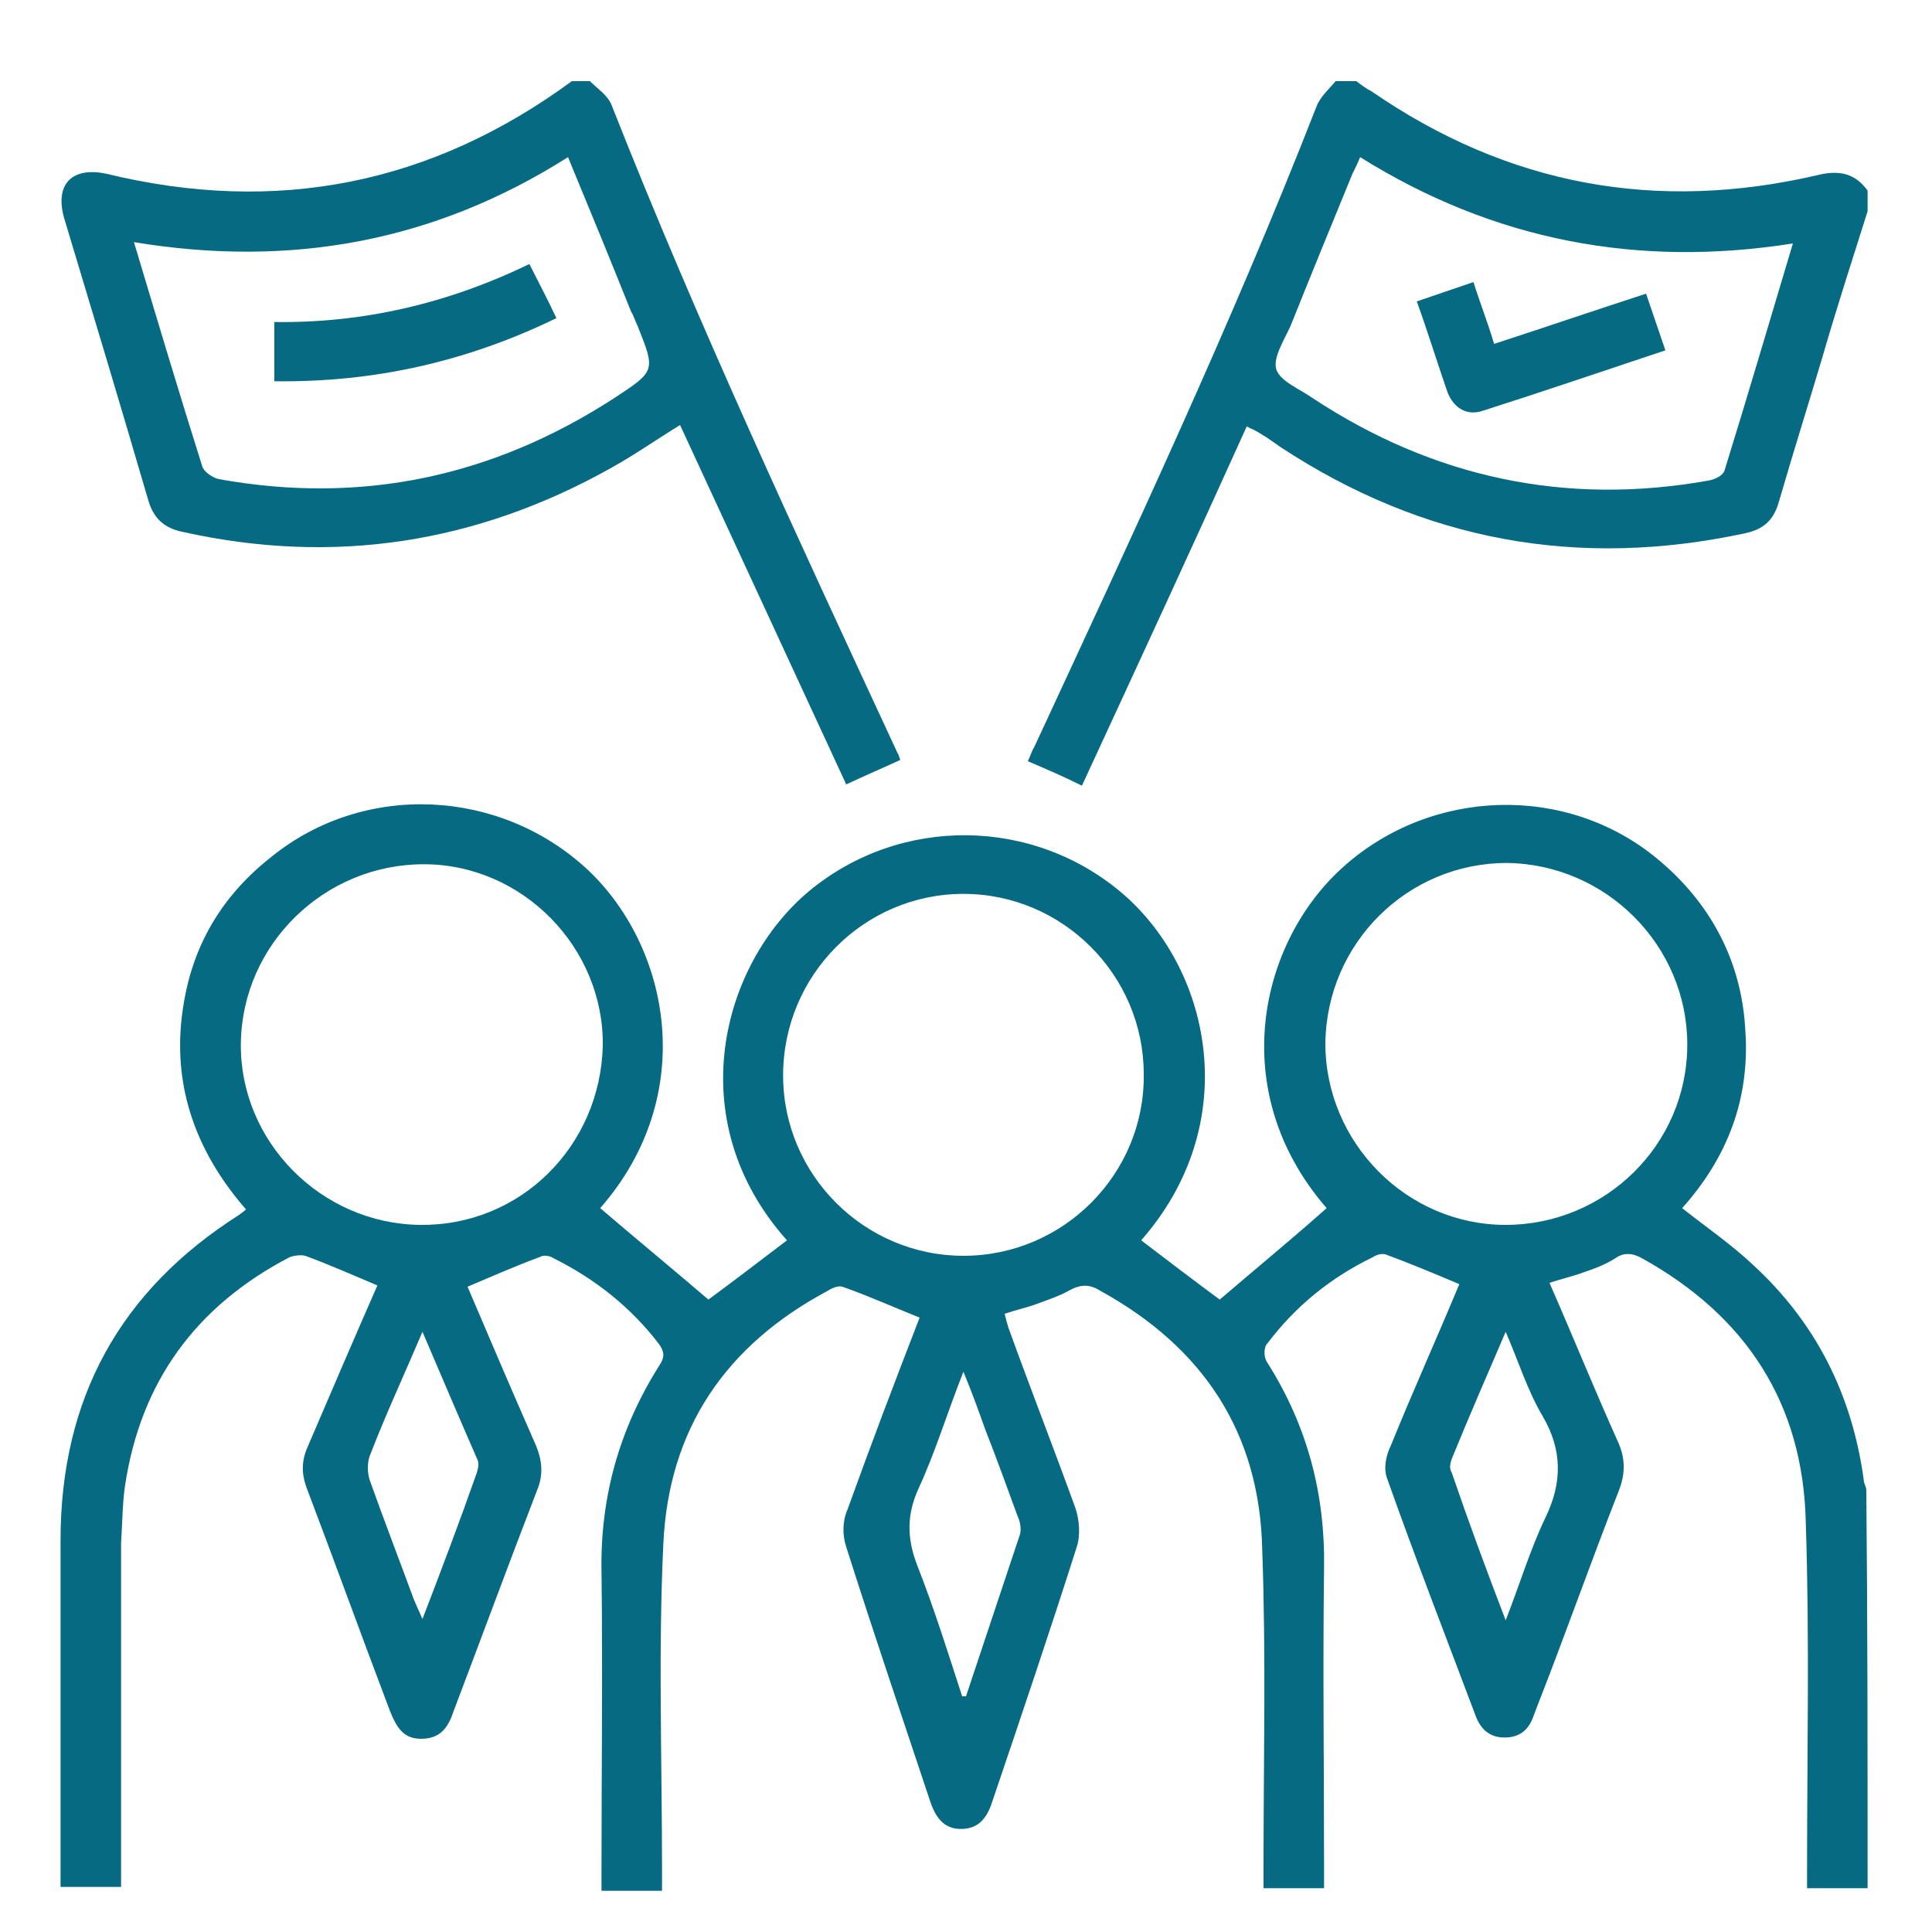
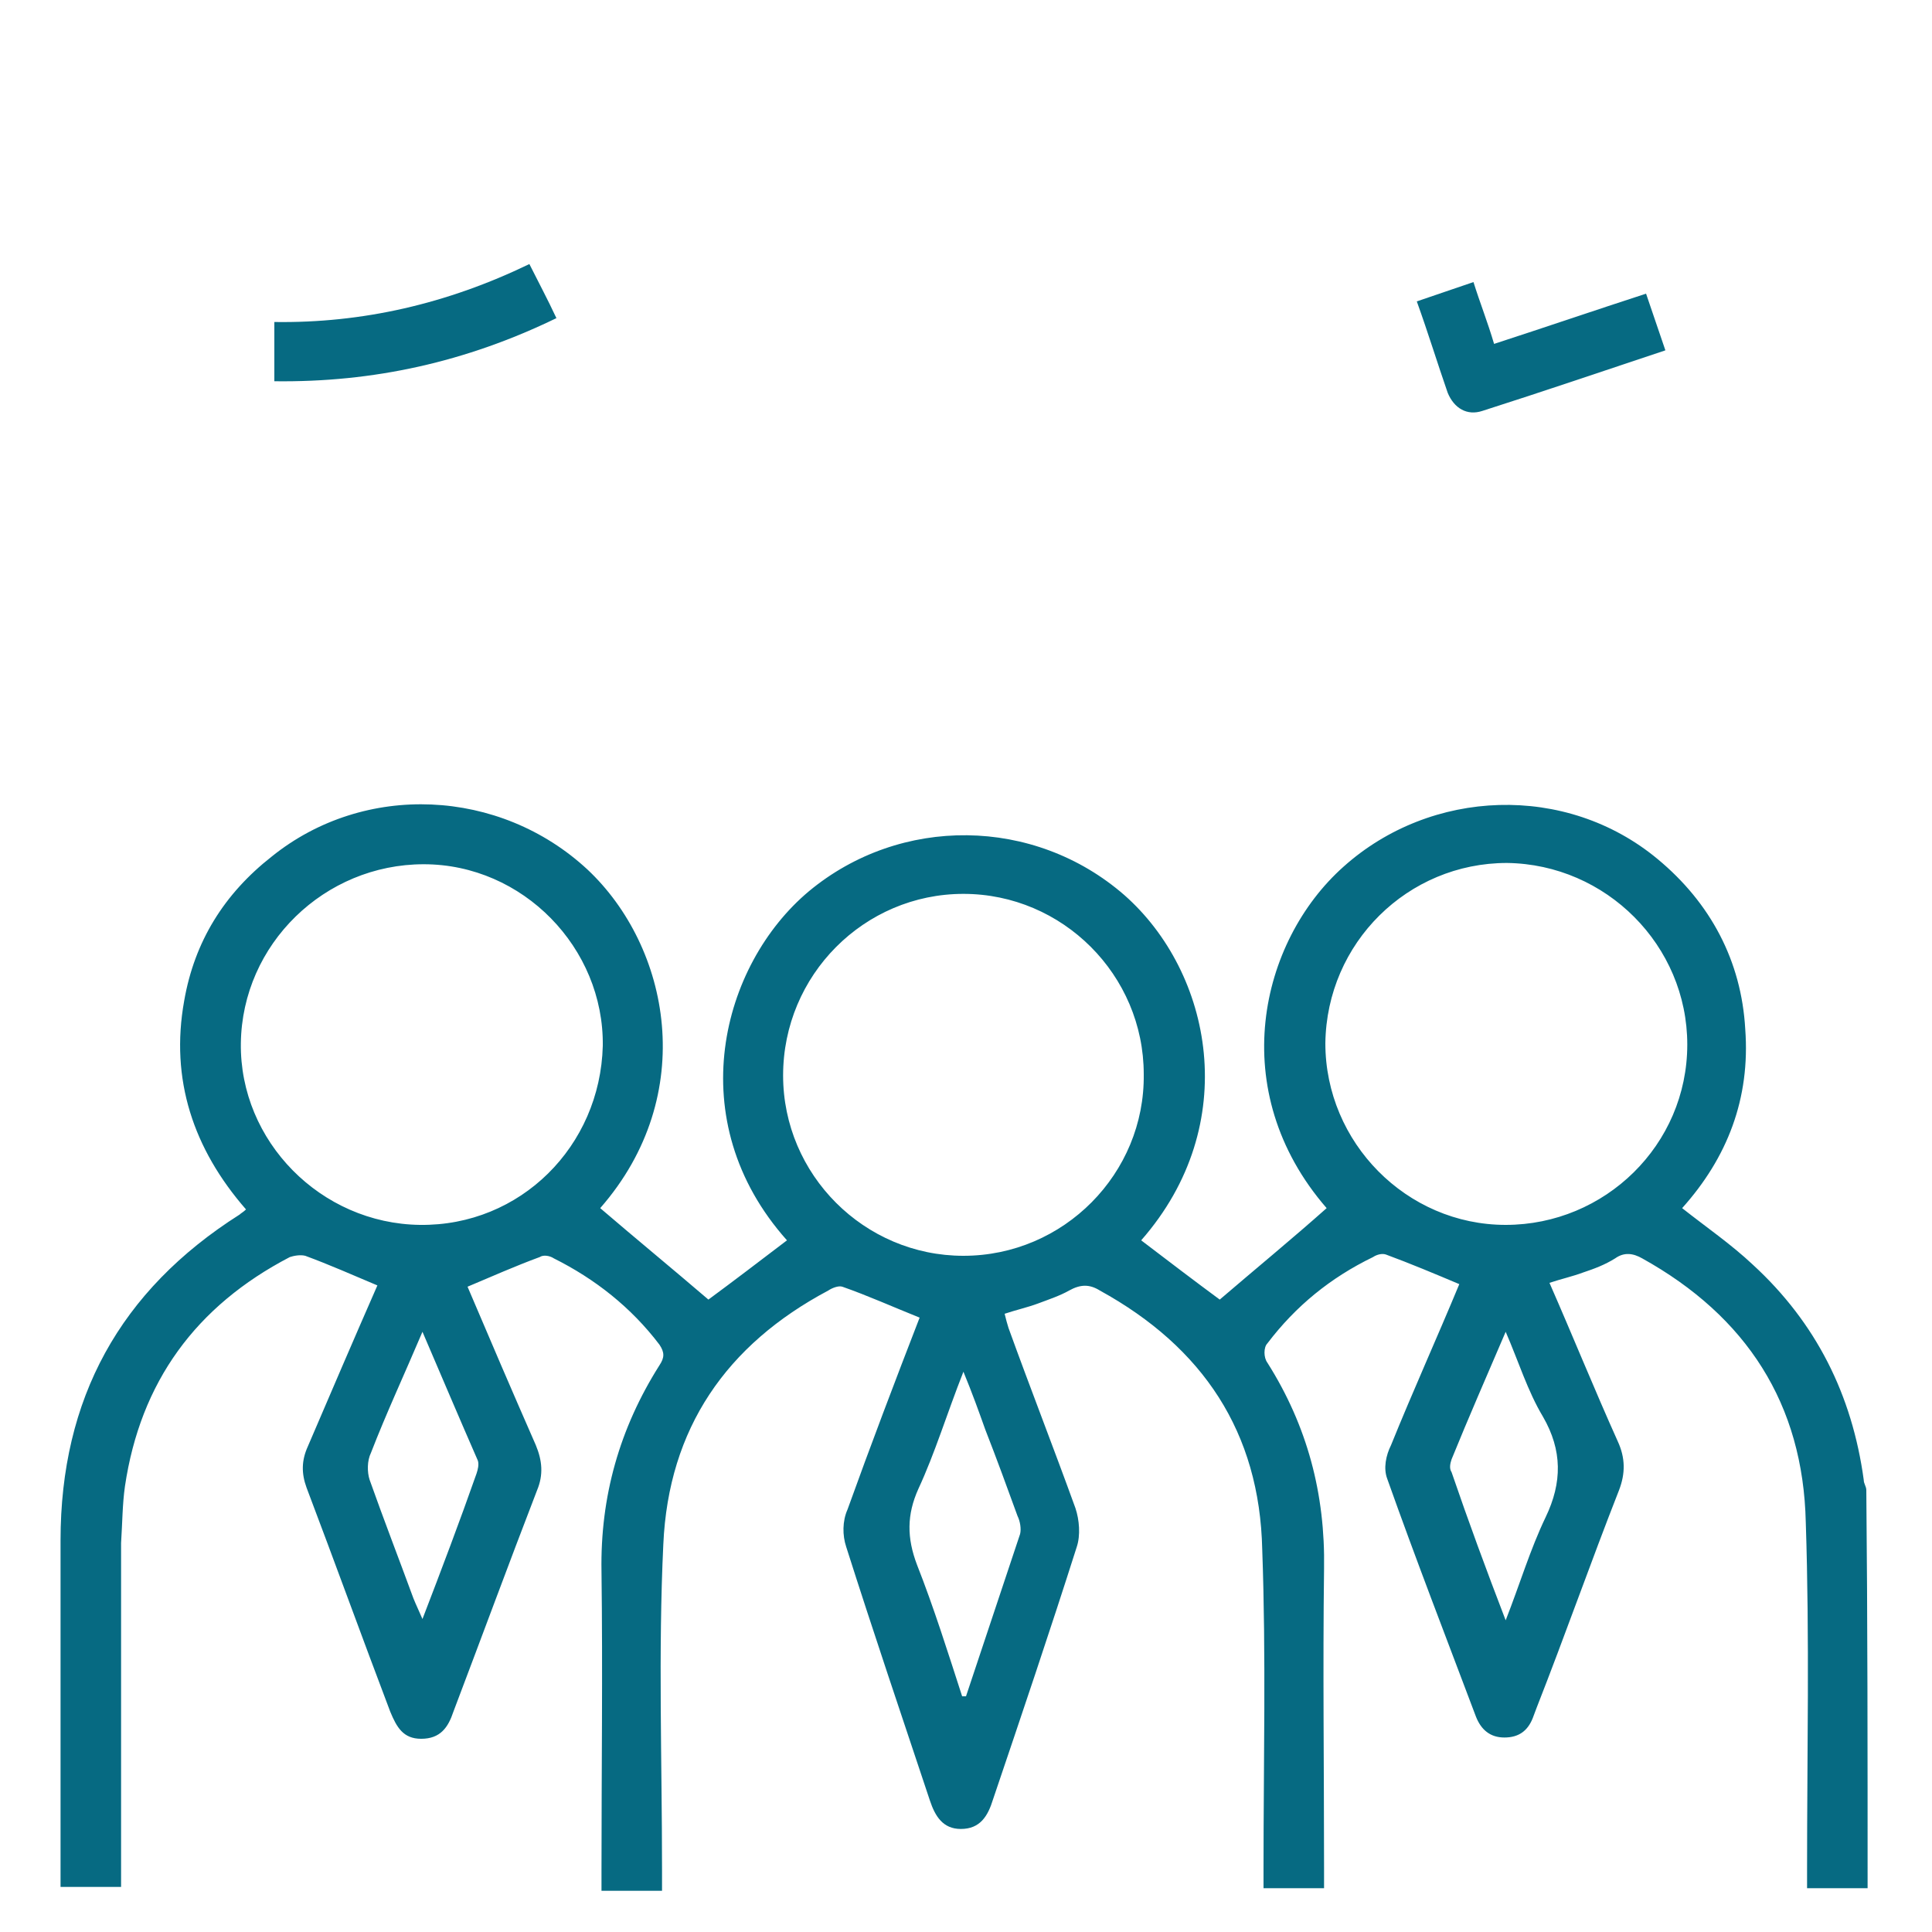
<svg xmlns="http://www.w3.org/2000/svg" version="1.1" id="Layer_1" x="0px" y="0px" viewBox="0 0 150 150" style="enable-background:new 0 0 150 150;" xml:space="preserve">
  <style type="text/css">
	.st0{fill:#066A82;}
</style>
  <g>
    <path class="st0" d="M501-32.1c-0.7,2.7-1.5,5.4-3.5,7.9c-3.2,4.2-7.4,6.4-12.8,6.4c-7.6,0-15.3,0-22.7,0   C448-18,436.4-28.8,435.2-43.2c-1-13.6,8.6-26.4,22.2-28.9c1.7-0.2,3.7-0.5,5.7-0.5c6.9,0,14.1,0,21,0c8.6,0,15,5.2,16.8,13.8   c0,0.2,0.2,0.2,0.2,0.5C501-49.6,501-40.7,501-32.1z M472.9-28.6c3.7,0,7.4,0,11.3,0c3.5,0,5.7-2.2,5.7-5.7c0-7.2,0-14.3,0-21.5   c0-3.5-2.2-5.7-5.7-5.7c-7.2,0-14.6,0-21.7,0c-9.1,0-16.5,7.4-16.5,16.3c0,9.1,7.4,16.5,16.5,16.5C466-28.6,469.4-28.6,472.9-28.6z   " />
-     <path class="st0" d="M425,15.3c-12.3,0-24.7,0-37.2,0c-12.8,0-23.9-8.6-26.6-21.5c-0.5-2-0.7-4.2-0.7-6.2c0-21.7,0-43.7,0-65.4   c0-15.5,12.1-27.6,27.6-27.6c24.7,0,49.3,0,74,0c10.4,0,18.2,4.4,23.7,13.3c1.7,2.7,1,6.2-1.5,7.9c-2.7,1.7-5.9,1-7.6-2   c-3.5-5.4-8.4-8.1-15-8.1c-24.4,0-48.8,0-73,0c-10.1,0-17.3,7.2-17.3,17.3c0,21.5,0,42.9,0,64.4c0,9.9,7.2,17,17,17   c24.4,0,48.8,0,73.2,0c6.4,0,11.3-2.7,14.8-8.1c2-3,5.2-3.7,7.9-2c2.7,1.7,3.2,4.9,1.5,7.9c-5.4,8.6-13.6,13.1-23.7,13.1   C450,15.3,437.6,15.3,425,15.3z" />
-     <path class="st0" d="M468-45.1c0,3-2.5,5.4-5.4,5.4c-3,0-5.4-2.5-5.4-5.4s2.5-5.4,5.4-5.4C465.5-50.5,468-48.1,468-45.1z" />
  </g>
  <g>
    <path class="st0" d="M-279.7-17.9c-2.5-0.3-4.9-0.6-7.4-1c-26.5-4.5-47.6-24.3-53.9-50.5c-8.2-33.7,11.2-68.5,44.2-79.3   c36.2-11.9,74.9,8.3,85.7,44.8c1.1,3.7,1.6,7.7,2.3,11.5c0.3,1.5-0.4,2.4-1.6,2.5s-1.9-0.7-2.1-2.2c-2.9-21.9-13.9-38.4-33.3-49   c-26.6-14.5-60.7-7.3-79.5,16.5c-10.1,12.8-14.9,27.4-13.7,43.7c1.5,20.8,11.2,37.2,28.6,48.9c11.3,7.6,23.9,10.9,37.5,10.4   c28.7-1,53.2-21.5,59.4-49.6c0.2-1.1,0.4-2.2,0.6-3.3c0.3-1.4,1.1-2.1,2.2-1.9c1.2,0.2,1.7,1.1,1.4,2.6c-1.5,8.7-4.5,16.9-9.2,24.3   c-10.6,16.6-25.6,26.7-44.9,30.5c-2.5,0.5-5,0.6-7.5,0.9c-0.2,0-0.4,0.1-0.6,0.2C-274.3-17.9-277-17.9-279.7-17.9z" />
-     <path class="st0" d="M-223.3-85.1c0.1,25.4-18.5,47.3-43.8,51.5C-295.3-28.9-322-47.8-327-76c-5.1-28.5,14.2-55.8,42.8-60.4   c16.4-2.6,30.8,1.7,43.4,12.5c0.5,0.4,1.1,0.6,1.6,0.9c0.5,0.4,1,0.8,1.3,1.3c0.4,0.6,0.7,1.3,1.1,1.8   C-228.2-110.5-223.3-97.9-223.3-85.1z M-299.8-64c-5-1.4-7.2-4.2-7.2-9.5c0-8.9,0-17.8,0-26.7c0-4.3,2.6-7,5.8-9.2   c0.8-0.6,1.7-0.3,2.3,0.5c0.6,0.8,0.5,1.7-0.2,2.4c-0.5,0.5-1.1,0.9-1.6,1.3c-1.7,1.5-2.7,3.3-2.6,5.7c0.1,1.8,0,3.6,0,5.4   c0,7.1,0,14.2,0,21.4c0,2.5,1.5,4.4,3.7,4.9c3.1,0.7,6-1.5,6-4.9c0-5.9,0-11.9,0-17.8c0-0.4,0-0.8,0-1.2c0.2-0.9,0.7-1.5,1.7-1.6   s1.6,0.4,1.9,1.3c0.1,0.4,0.1,0.9,0.1,1.3c0,5.1,0,10.2,0,15.3c0,0.4,0,0.9,0,1.7c3.2-3.1,6-6,8.9-8.9c0.5-0.5,0.8-1.3,0.8-1.9   c0.1-2.3,0-4.5,0-6.8c0-1.2,0.7-2,1.8-2s1.9,0.8,1.9,2.1c0,1.3,0,2.6,0,4c7-7,13.9-13.9,20.9-20.8c0,0-0.1-0.1-0.2-0.2   c-8.4-4.1-17-7.1-26.5-4.7c-1.4,0.4-2.4-0.2-2.6-1.4c-0.2-1.1,0.5-1.8,1.9-2.2c6.7-1.7,13.2-1.1,19.6,1.2c3.6,1.3,7.2,2.8,10.7,4.2   c3.3-3.2,6.6-6.6,10-9.9c-17.5-16.5-47.4-17.9-67,1.5c-19.3,19.2-18.3,49.4-1.6,66.8C-307.6-56.3-303.7-60.1-299.8-64z    M-308.6-49.5c18.6,17.6,49.7,17.9,68.8-2.8c18.5-20.2,15.6-49.5-0.2-65.4c-3.2,3.1-6.3,6.2-9.5,9.4c0.6,0.5,1.2,1,1.8,1.6   c1.9,1.8,3.5,3.8,3.5,6.6c0,13,0,26-0.1,38.9c0,5-3.7,8.5-8.7,8.6c-6.1,0-12.2,0-18.3,0c-0.9,0-1.9-0.1-2.8-0.4   c-5.2-1.7-7.4-7.7-4.7-12.4c0.2-0.4,0.3-0.8,0.5-1.2c-5.1,3.9-8.1,4-13.3,0.3C-297.2-60.9-302.9-55.2-308.6-49.5z M-253.7-67.7   c0-0.5,0-0.9,0-1.4c0-7.3,0-14.6,0-21.9c0-1.3,0.7-2.1,1.8-2.1c1,0,1.8,0.8,1.8,2c0,8.4,0,16.9,0,25.3c0,1.2-0.6,1.9-1.9,1.9   c-1.4,0.1-2.9,0-4.3,0.1c-3.4,0.2-6.6-0.3-8.9-3.2c-2.6,2.8-5.6,3.8-9.2,2.8c-0.3-0.1-0.9,0.3-1.1,0.6c-1.9,3,0.3,7.2,3.9,7.2   c6.4,0.1,12.9,0.1,19.3,0c1,0,2.1-0.6,2.9-1.3c1.4-1.1,1.6-2.7,1.6-4.4c0-12.1-0.1-24.3,0.1-36.4c0.1-3.7-2.1-5.5-4.5-7.2   c-4.3,4.3-8.4,8.4-12.6,12.6c1.1,0.4,1.4,1.3,1.4,2.5c0,5.5,0,11.1,0,16.7c0,0.8,0.1,1.7,0.2,2.5c0.3,1.8,1.8,3.5,3.6,3.7   C-257.7-67.6-255.7-67.7-253.7-67.7z M-267.1-91c-0.3,0.2-0.4,0.2-0.5,0.3c-2.9,2.9-5.8,5.7-8.6,8.6c-0.3,0.3-0.5,0.7-0.5,1   c0,3.1-0.1,6.2,0.1,9.3c0.1,2.5,2.5,4.4,5,4.2c2.6-0.2,4.5-2.2,4.5-4.7c0-5.7,0-11.5,0-17.2C-267.1-89.9-267.1-90.4-267.1-91z    M-288.7-69.2c1.1,1.3,2.6,1.8,4.4,1.5c1.9-0.3,3.4-1.5,3.7-3.3c0.3-2.1,0.1-4.4,0.1-6.4C-283.2-74.7-285.9-72-288.7-69.2z" />
  </g>
  <g>
    <path class="st0" d="M145,146.6c-1.5,0-3,0-4.7,0c0-0.6,0-1.1,0-1.5c0-9,0.2-17.9-0.1-26.9c-0.2-9.2-4.6-16-12.7-20.5   c-0.7-0.4-1.4-0.5-2.1,0c-0.8,0.5-1.6,0.8-2.5,1.1c-0.8,0.3-1.7,0.5-2.6,0.8c1.8,4.1,3.5,8.3,5.3,12.3c0.6,1.3,0.6,2.5,0.1,3.8   c-2.2,5.6-4.2,11.3-6.4,16.9c-0.1,0.3-0.2,0.5-0.3,0.8c-0.4,1-1.1,1.5-2.2,1.5c-1.1,0-1.8-0.6-2.2-1.6c-2.3-6.1-4.7-12.3-6.9-18.5   c-0.3-0.8-0.1-1.8,0.3-2.6c1.7-4.2,3.6-8.4,5.3-12.5c-1.9-0.8-3.8-1.6-5.7-2.3c-0.3-0.1-0.7,0-1,0.2c-3.3,1.6-6,3.8-8.2,6.7   c-0.3,0.3-0.3,1.1,0,1.5c3.1,4.9,4.5,10.2,4.4,16c-0.1,7.7,0,15.4,0,23.2c0,0.5,0,1,0,1.6c-1.5,0-3,0-4.7,0c0-0.5,0-1.1,0-1.6   c0-8.2,0.2-16.4-0.1-24.7c-0.2-9.1-4.6-15.7-12.6-20.1c-0.8-0.5-1.5-0.5-2.4,0c-0.7,0.4-1.6,0.7-2.4,1c-0.8,0.3-1.7,0.5-2.6,0.8   c0.1,0.4,0.2,0.8,0.3,1.1c1.7,4.7,3.5,9.3,5.2,14c0.3,0.9,0.4,2.1,0.1,3c-2.1,6.6-4.3,13.1-6.5,19.6c-0.4,1.3-1,2.3-2.5,2.3   c-1.4,0-2-1-2.4-2.2c-2.2-6.6-4.4-13.1-6.5-19.7c-0.3-0.9-0.3-2,0.1-2.9c1.8-5,3.7-10,5.6-14.9c-2-0.8-4-1.7-6-2.4   c-0.3-0.1-0.8,0.1-1.1,0.3c-7.9,4.2-12.4,10.7-12.8,19.7c-0.4,8.4-0.1,16.8-0.1,25.2c0,0.5,0,1.1,0,1.7c-1.6,0-3,0-4.7,0   c0-0.6,0-1.1,0-1.6c0-7.7,0.1-15.4,0-23.2c-0.1-5.8,1.4-11.1,4.5-16c0.4-0.6,0.4-1,0-1.6c-2.2-2.9-5-5.1-8.2-6.7   c-0.3-0.2-0.8-0.3-1.1-0.1c-1.9,0.7-3.7,1.5-5.6,2.3c1.7,4,3.5,8.2,5.3,12.3c0.5,1.2,0.6,2.3,0.1,3.5c-2.2,5.7-4.3,11.4-6.5,17.2   c-0.4,1.2-1,2.1-2.5,2.1c-1.4,0-1.9-0.9-2.4-2.1c-2.2-5.8-4.3-11.6-6.5-17.4c-0.4-1.1-0.4-2.1,0.1-3.2c1.8-4.2,3.6-8.4,5.4-12.5   c-1.9-0.8-3.7-1.6-5.6-2.3c-0.4-0.1-0.9,0-1.2,0.1c-7.3,3.8-11.6,9.7-12.8,17.8c-0.2,1.4-0.2,2.9-0.3,4.4c0,8.9,0,17.7,0,26.7   c-1.5,0-3,0-4.7,0c0-0.5,0-0.9,0-1.4c0-8.5,0-17,0-25.5c0-11,4.6-19.4,13.9-25.3c0.1-0.1,0.3-0.2,0.5-0.4   c-4.1-4.7-5.9-10.1-4.8-16.2c0.8-4.6,3.1-8.3,6.8-11.2c7.2-5.8,17.7-5.3,24.5,1c6.4,6,8.7,17.5,1,26.3c2.8,2.4,5.6,4.7,8.4,7.1   c1.9-1.4,4-3,6.1-4.6c-8.3-9.3-5.1-21.4,1.7-27.1c7.1-5.9,17.5-5.8,24.5,0.3c6.8,6,9.2,17.8,1.3,26.8c2.1,1.6,4.2,3.2,6.1,4.6   c2.8-2.4,5.6-4.7,8.3-7.1c-7.9-9.1-5.2-20.7,1.3-26.5c6.8-6.1,17.3-6.5,24.4-0.6c4.1,3.4,6.5,7.9,6.8,13.2c0.4,5.4-1.4,10-4.9,13.9   c1.9,1.5,3.8,2.8,5.5,4.4c4.9,4.5,7.7,10.1,8.6,16.7c0,0.3,0.2,0.5,0.2,0.8C145,125.9,145,136.2,145,146.6z M116.9,95.1   c7.7,0,14.1-6.2,14.1-14c0-7.7-6.3-14-14-14.1c-7.7,0-14,6.2-14.1,14C102.9,88.7,109.2,95.1,116.9,95.1z M32.6,95.1   c7.8,0.1,14-6.1,14.2-13.9c0.1-7.6-6.2-14.1-13.9-14.1c-7.7,0-14.1,6.2-14.2,13.9C18.6,88.6,24.9,95,32.6,95.1z M88.8,83.4   c0-7.7-6.3-14-14-14c-7.7,0-14,6.3-14,14.1c0,7.7,6.3,14,14,14C82.6,97.5,88.9,91.1,88.8,83.4z M74.7,131.7c0.1,0,0.2,0,0.3,0   c1.4-4.2,2.8-8.4,4.2-12.6c0.1-0.4,0-1-0.2-1.4c-0.8-2.2-1.6-4.4-2.5-6.7c-0.5-1.4-1-2.8-1.7-4.5c-1.3,3.3-2.2,6.3-3.5,9.1   c-0.9,2-0.9,3.8-0.1,5.9C72.5,124.8,73.6,128.3,74.7,131.7z M32.8,103.4c-1.4,3.3-2.8,6.3-4,9.4c-0.3,0.6-0.3,1.5-0.1,2.1   c1.1,3.1,2.3,6.2,3.4,9.2c0.2,0.5,0.4,0.9,0.7,1.6c1.5-3.9,2.9-7.6,4.2-11.3c0.1-0.3,0.2-0.7,0.1-1   C35.7,110.2,34.3,106.9,32.8,103.4z M116.9,125.8c1.1-2.8,1.9-5.5,3.1-8c1.3-2.7,1.3-5.2-0.2-7.8c-1.2-2-1.9-4.3-2.9-6.6   c-1.5,3.5-2.9,6.7-4.2,9.9c-0.1,0.3-0.2,0.7,0,1C114,118.1,115.4,121.9,116.9,125.8z" />
-     <path class="st0" d="M145,16.4c-1.2,3.8-2.4,7.5-3.5,11.3c-1.1,3.7-2.3,7.5-3.4,11.3c-0.4,1.4-1.2,2.1-2.6,2.4   c-13,2.8-25,0.6-36.1-6.7c-0.7-0.5-1.4-1-2.2-1.4c-0.1,0-0.2-0.1-0.4-0.2C92.6,42.4,88.3,51.7,84,61c-1.4-0.7-2.8-1.3-4.2-1.9   c0.2-0.4,0.3-0.8,0.5-1.1c7.6-16.4,15.3-32.8,21.9-49.7c0.3-0.8,1-1.4,1.5-2c0.5,0,1.1,0,1.6,0c0.4,0.3,0.8,0.6,1.2,0.8   c10.6,7.3,22.1,9.4,34.6,6.5c1.6-0.4,2.9-0.2,3.9,1.2C145,15.3,145,15.8,145,16.4z M105.6,12.2c-0.2,0.5-0.4,0.9-0.6,1.3   c-1.6,3.9-3.2,7.8-4.8,11.8c-0.5,1.1-1.4,2.5-1.1,3.4c0.3,0.9,1.8,1.5,2.8,2.2c9.4,6.2,19.7,8.4,30.8,6.4c0.5-0.1,1.1-0.4,1.2-0.8   c1.8-5.8,3.5-11.6,5.3-17.6C127.2,20.8,116,18.7,105.6,12.2z" />
-     <path class="st0" d="M45.8,6.3c0.6,0.6,1.4,1.1,1.7,1.9C54.2,25.2,62,41.9,69.7,58.5c0.1,0.1,0.1,0.3,0.2,0.5   c-1.3,0.6-2.7,1.2-4.2,1.9c-4.3-9.3-8.6-18.6-12.9-27.9c-1.8,1.1-3.5,2.3-5.3,3.3c-10.5,5.9-21.6,7.6-33.3,5   c-1.5-0.3-2.3-1.1-2.7-2.5C9.4,31.6,7.2,24.3,5,17c-0.8-2.7,0.6-4.1,3.3-3.5c13.2,3.2,25.2,0.8,36.1-7.2   C44.9,6.3,45.3,6.3,45.8,6.3z M44.1,12.2c-10.4,6.6-21.6,8.6-33.7,6.6c1.8,6,3.5,11.7,5.3,17.4c0.1,0.4,0.8,0.9,1.3,1   c11.1,2,21.3-0.2,30.7-6.3c3.2-2.1,3.2-2.1,1.8-5.6c-0.2-0.4-0.3-0.8-0.5-1.1C47.4,20.2,45.8,16.3,44.1,12.2z" />
    <path class="st0" d="M110,23.4c1.5-0.5,2.9-1,4.4-1.5c0.5,1.6,1.1,3.1,1.6,4.8c4-1.3,7.8-2.6,11.8-3.9c0.5,1.5,1,2.9,1.5,4.4   c-4.8,1.6-9.5,3.2-14.2,4.7c-1.2,0.4-2.2-0.2-2.7-1.4C111.6,28.2,110.9,25.9,110,23.4z" />
    <path class="st0" d="M41.1,20.5c0.7,1.4,1.4,2.7,2.1,4.2c-7,3.4-14.2,5-21.9,4.9c0-1.5,0-3,0-4.6C28.1,25.1,34.7,23.6,41.1,20.5z" />
  </g>
</svg>